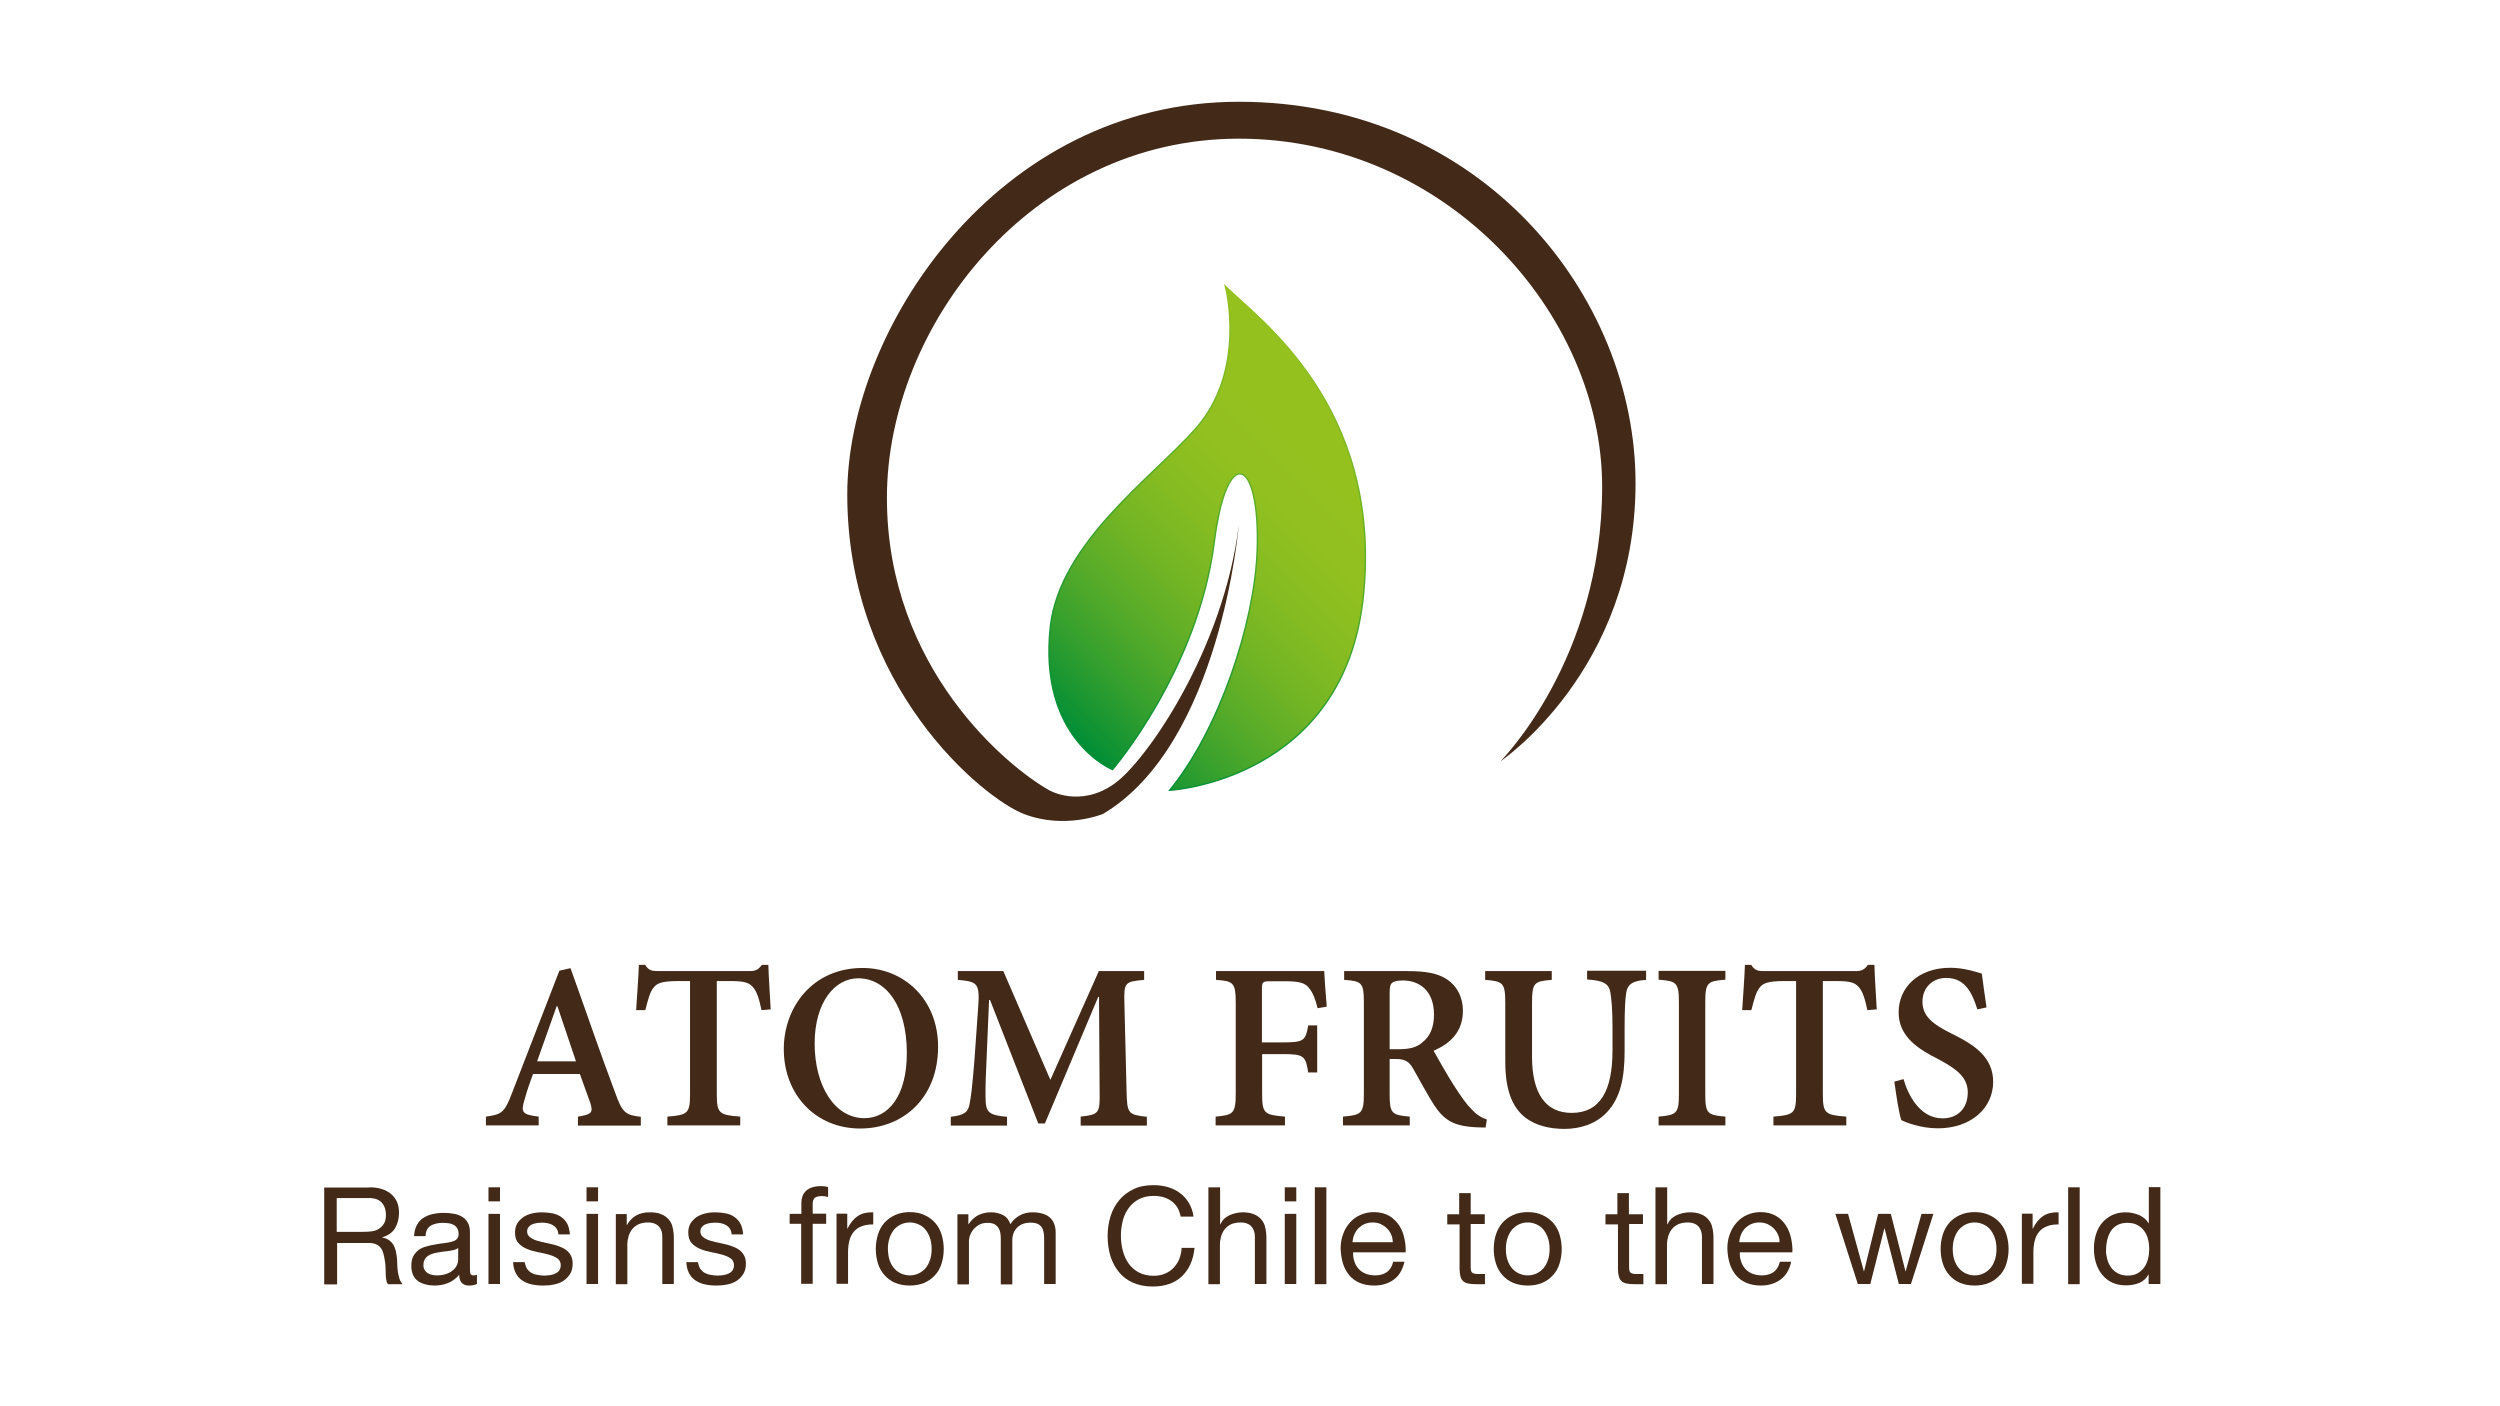
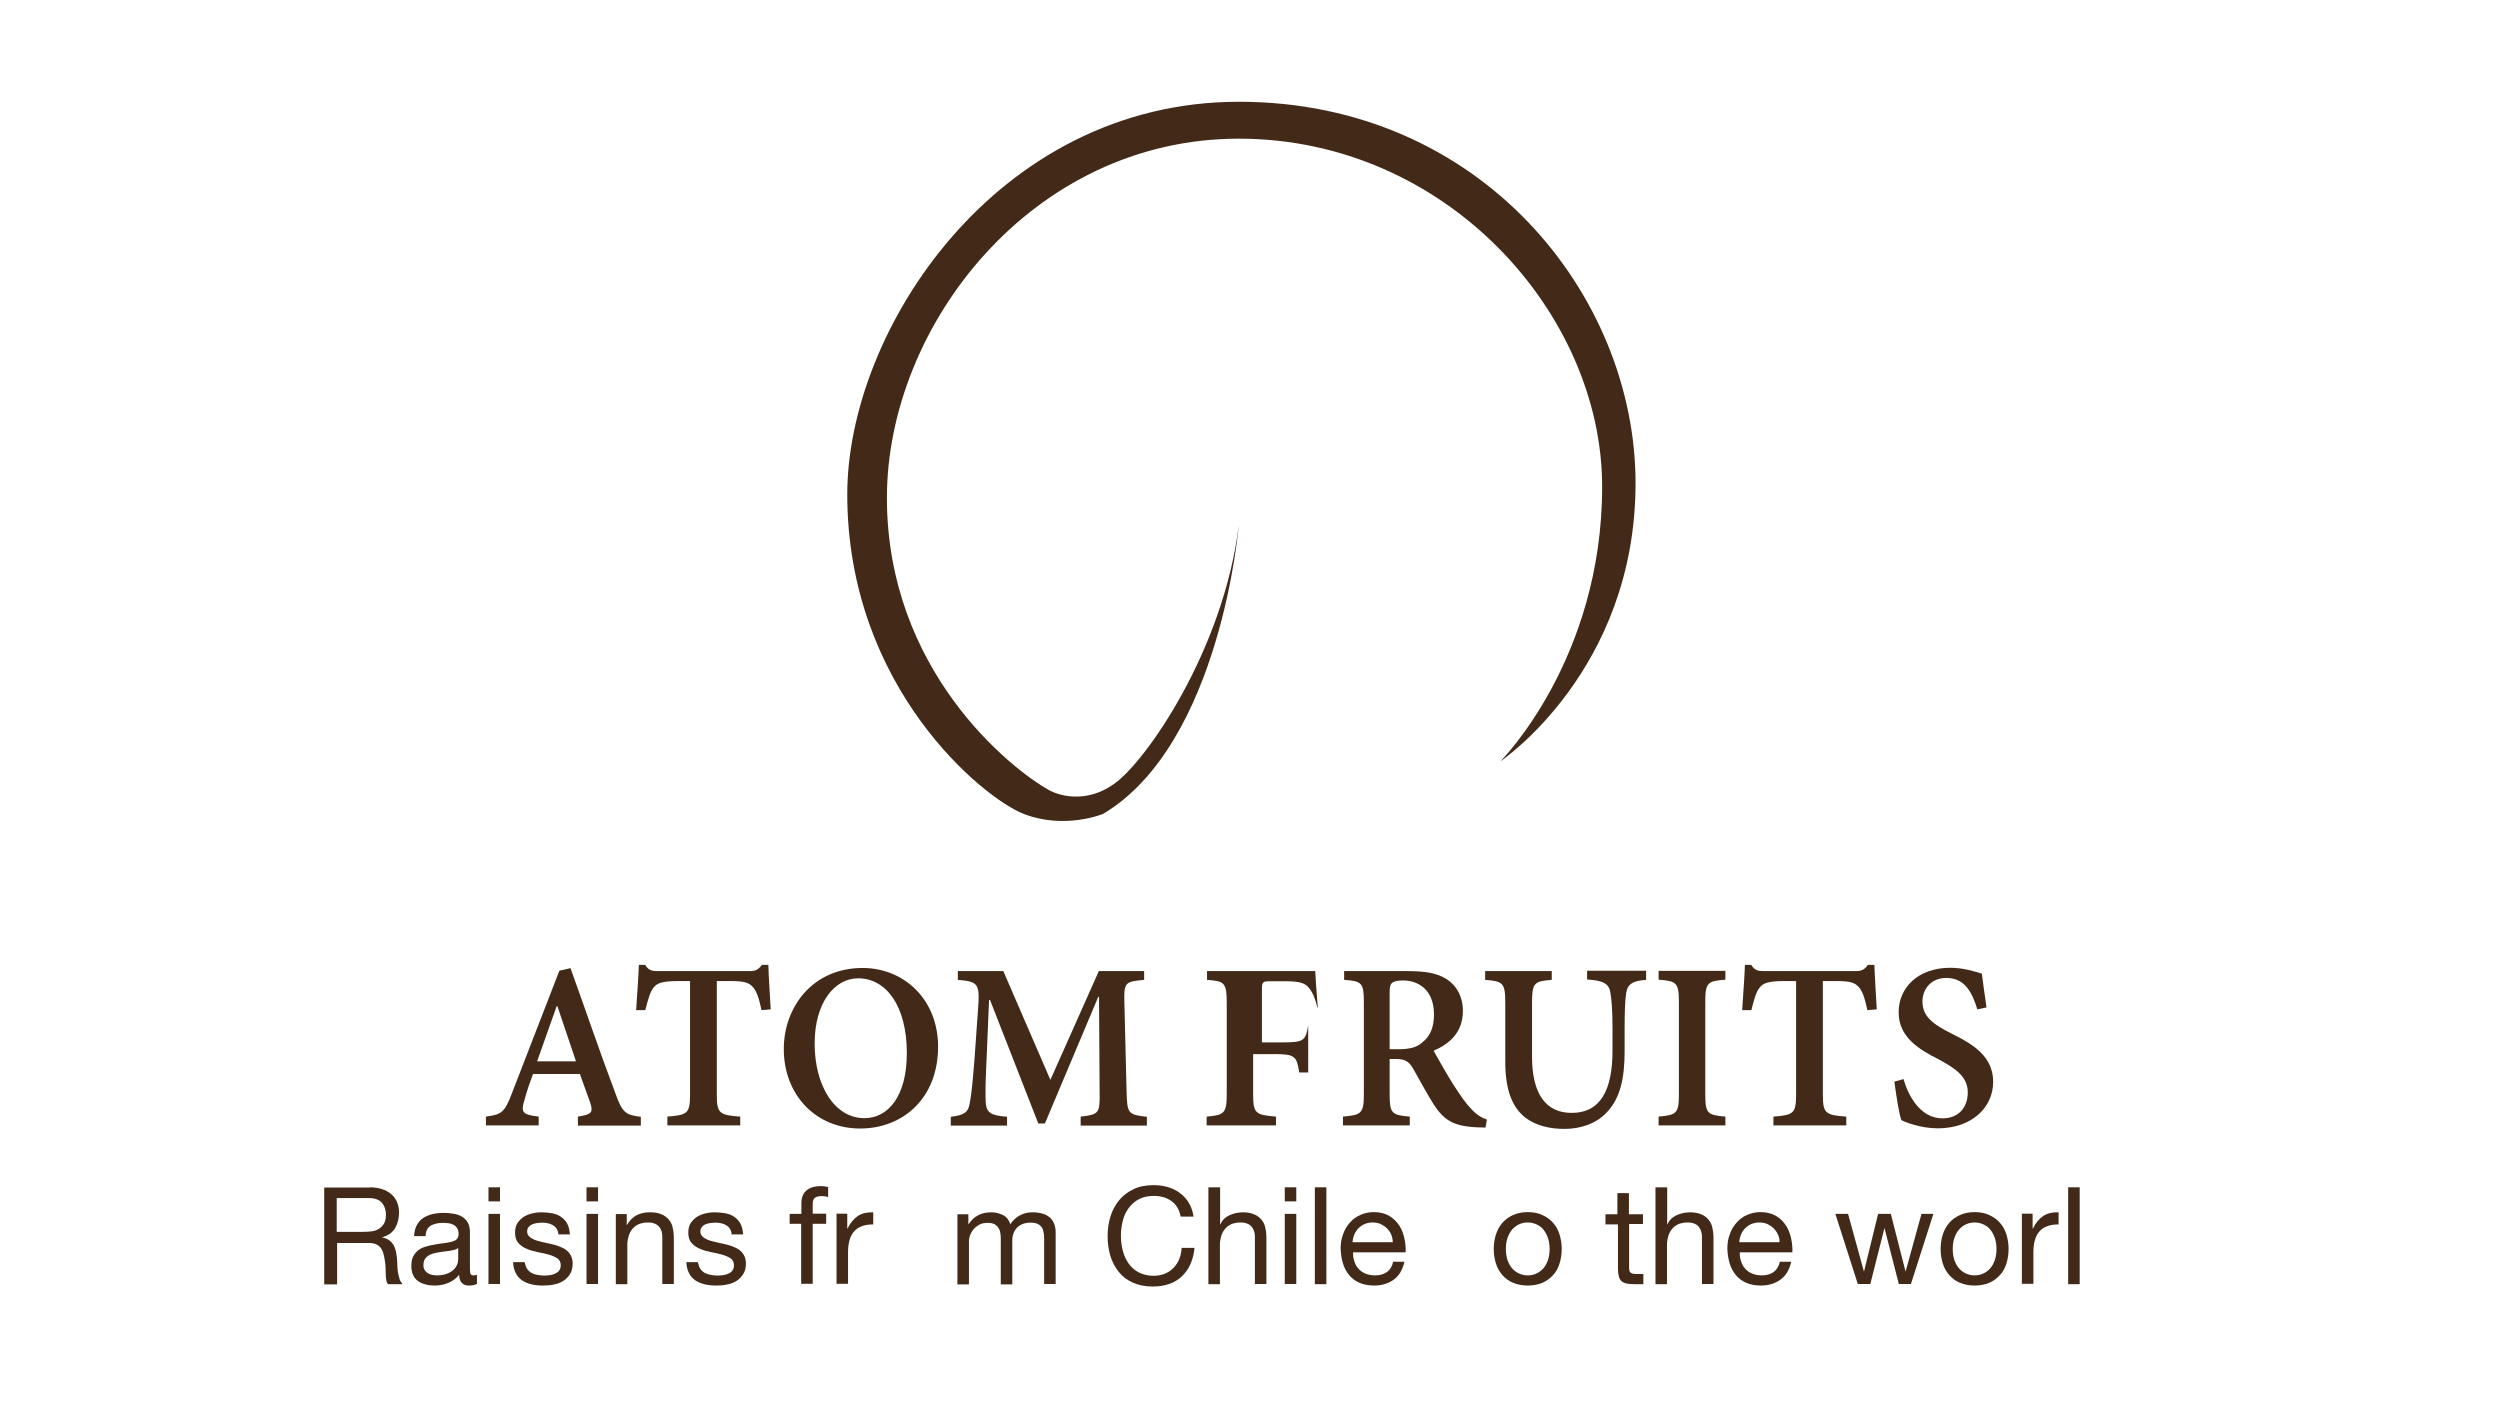
<svg xmlns="http://www.w3.org/2000/svg" version="1.1" id="Capa_1" x="0px" y="0px" viewBox="0 0 1280 720" style="enable-background:new 0 0 1280 720;" xml:space="preserve">
  <style type="text/css">
	.st0{fill:url(#SVGID_1_);stroke:url(#SVGID_2_);stroke-width:0.75;stroke-miterlimit:10;}
	.st1{fill:#432918;}
</style>
  <g>
    <linearGradient id="SVGID_1_" gradientUnits="userSpaceOnUse" x1="539.621" y1="367.892" x2="694.893" y2="212.619">
      <stop offset="0" style="stop-color:#008D36" />
      <stop offset="2.230050e-02" style="stop-color:#089035" />
      <stop offset="0.158" style="stop-color:#339F2E" />
      <stop offset="0.296" style="stop-color:#56AB29" />
      <stop offset="0.435" style="stop-color:#72B524" />
      <stop offset="0.574" style="stop-color:#85BC21" />
      <stop offset="0.715" style="stop-color:#91C020" />
      <stop offset="0.86" style="stop-color:#95C11F" />
    </linearGradient>
    <linearGradient id="SVGID_2_" gradientUnits="userSpaceOnUse" x1="570.866" y1="395.339" x2="693.072" y2="183.672">
      <stop offset="0" style="stop-color:#008D36" />
      <stop offset="0.297" style="stop-color:#299B30" />
      <stop offset="0.963" style="stop-color:#8FBF20" />
      <stop offset="1" style="stop-color:#95C11F" />
      <stop offset="1" style="stop-color:#000000" />
    </linearGradient>
-     <path class="st0" d="M569.6,394c0,0,43.7-50.7,52.1-116.4c6.5-51.3,23.6-43.1,22,4.1c-1.3,37.4-19.5,92-44.8,122.9   c0,0,90.3-4.9,99.3-100.9c9-96-53.4-140-70.8-157.1c0,0,11.4,43.1-15.5,73.2c-21.9,24.6-69.2,58.1-74.1,100.9   C531.4,378.5,569.6,394,569.6,394z" />
    <path class="st1" d="M768.2,389.8c0,0,52.1-51.9,52.1-140.6s-79.9-178.2-186-178.2s-180.2,96-180.2,183.9s62.8,138.4,83.1,149.7   c0,0,15.7,9.2,33.3-3.3c16.1-11.3,56-68.4,63.8-132.7c0,0-9.2,112.2-69.5,148.1c0,0-19.6,8.2-40.7,0c-20.6-8-90.3-64.7-90.3-163.6   c0-83.8,76.3-201,200.5-201s203.1,99.3,203.1,195.3S768.2,389.8,768.2,389.8z" />
  </g>
  <g>
    <path class="st1" d="M295.9,576.2v-4.5c7.1-1.1,7.9-2.1,6.3-7.1c-1.4-3.8-3.3-9.3-5.3-14.7h-24c-1.4,3.8-3,8.2-4.3,13   c-2,6.5-1.4,7.8,7.2,8.8v4.5h-27v-4.5c7.9-1.1,9.5-1.8,13.4-12.2l24.2-62.5l5.7-1.3c7.4,20.5,15.1,43.2,22.8,63.6   c3.7,10.4,5.3,11.6,13.2,12.5v4.5H295.9z M285.4,515.2H285l-10,28.2h19.9L285.4,515.2z" />
    <path class="st1" d="M389.9,517.2c-1.3-6.2-2.5-9.6-4.3-11.7c-2.1-2.4-4.3-3.2-11.8-3.2H367v57.8c0,9.9,1.1,10.8,12,11.6v4.5h-37.3   v-4.5c10.5-0.8,11.6-1.7,11.6-11.6v-57.8h-5.8c-9,0-11.2,1.2-12.9,3.4c-1.7,2-2.8,5.9-4.2,11.5h-4.7c0.5-8.3,1.2-16.7,1.4-23.2h3.2   c1.8,2.8,3.3,3.2,6.6,3.2h46.9c3.2,0,4.5-0.8,6.3-3.2h3.3c0.1,5.3,0.8,15.3,1.2,22.8L389.9,517.2z" />
    <path class="st1" d="M480.3,535.9c0,26.3-17.9,41.9-39.9,41.9c-22.6,0-39.1-17.1-39.1-40.7c0-21.2,14.5-41.5,40.4-41.5   C462.7,495.6,480.3,511.6,480.3,535.9z M417.1,534.3c0,21.3,10,38.2,25.5,38.2c11.9,0,21.7-10.9,21.7-33.3   c0-24.5-10.8-38.3-24.9-38.3C427.3,500.9,417.1,513.3,417.1,534.3z" />
    <path class="st1" d="M553.3,576.2v-4.5c9.5-1.1,9.9-1.6,9.7-13.2l-0.3-48.1h-0.4l-27.3,64.8h-3.4L506.9,512h-0.5l-1.4,33.2   c-0.5,10.1-0.5,15.4-0.3,19.4c0.4,5.4,3,6.5,10.9,7.2v4.5h-28.8v-4.5c6.7-0.8,9-2.2,9.7-7c0.8-3.9,1.4-9.7,2.4-21.9l1.8-25.4   c1.1-14,0.3-14.9-10.3-15.8v-4.5h23.3l24.1,55.7l24.8-55.7h23.2v4.5c-10,0.9-10.4,1.3-10.1,12.1l1.1,44.8   c0.3,11.6,0.7,12.1,10.4,13.2v4.5H553.3z" />
-     <path class="st1" d="M674.6,516.2c-1.2-4.9-2.4-7.8-4.2-10.1c-2-2.8-5-3.7-12.4-3.7h-7.4c-4.1,0-4.5,0.3-4.5,4.2v27.1H657   c10.5,0,11.5-0.9,12.8-8.7h4.6v24.1h-4.6c-1.3-8.4-2.2-9.4-12.8-9.4h-10.8v20c0,10.4,1,11.1,11.7,12v4.5h-35.5v-4.5   c9.1-0.8,10.3-1.6,10.3-12v-46.2c0-10.4-1.2-11.2-10.1-11.8v-4.5h55.4c0.1,2.9,0.7,11.5,1.3,18.2L674.6,516.2z" />
+     <path class="st1" d="M674.6,516.2c-1.2-4.9-2.4-7.8-4.2-10.1c-2-2.8-5-3.7-12.4-3.7h-7.4c-4.1,0-4.5,0.3-4.5,4.2v27.1H657   c10.5,0,11.5-0.9,12.8-8.7v24.1h-4.6c-1.3-8.4-2.2-9.4-12.8-9.4h-10.8v20c0,10.4,1,11.1,11.7,12v4.5h-35.5v-4.5   c9.1-0.8,10.3-1.6,10.3-12v-46.2c0-10.4-1.2-11.2-10.1-11.8v-4.5h55.4c0.1,2.9,0.7,11.5,1.3,18.2L674.6,516.2z" />
    <path class="st1" d="M760.6,577.3c-1.2,0-2.6-0.1-4.1-0.1c-12.4-0.5-17.1-3.7-22.3-11.5c-3.4-5.3-7.2-12.5-10.7-18.6   c-2-3.4-3.9-4.9-8.8-4.9h-3.2v17.9c0,10,1,10.8,10.3,11.6v4.5h-34.2v-4.5c9.4-0.8,10.7-1.6,10.7-11.6V513c0-9.9-1.2-10.7-10.1-11.3   v-4.5h32.3c9.6,0,15.5,1.1,20.3,4.2c4.9,3.2,8.2,8.7,8.2,16.2c0,10.7-6.5,16.7-15,20.4c2,3.6,6.6,11.7,10.1,17.3   c4.3,6.6,6.6,9.9,9.2,12.5c2.9,3.2,5.4,4.5,8,5.4L760.6,577.3z M716.2,537.2c5.3,0,9.1-0.9,11.8-3.3c4.5-3.4,6.2-8.3,6.2-14.5   c0-12.6-8-17.4-15.8-17.4c-3.2,0-4.9,0.5-5.7,1.3c-0.9,0.7-1.2,2.1-1.2,4.9v29H716.2z" />
    <path class="st1" d="M842.9,501.7c-6.8,0.4-9.6,2.1-10.3,6.7c-0.5,3.6-0.8,8.2-0.8,18.2v11.7c0,13.4-2.1,23.8-9,31.1   c-5.4,5.9-13.6,8.6-21.7,8.6c-7.5,0-14.7-1.6-20.3-5.9c-6.8-5.5-10.1-14.5-10.1-28.6v-29.8c0-10.5-1.1-11.3-10.3-12v-4.5h34.1v4.5   c-9.1,0.7-10.1,1.5-10.1,12V541c0,19,7,28.8,20.3,28.8c14.7,0,20.9-11.6,20.9-31.9v-11.5c0-9.9-0.5-14.6-1.1-18.3   c-0.7-4.3-3.4-6.1-11.9-6.6v-4.5h30.2V501.7z" />
    <path class="st1" d="M849.2,576.2v-4.5c9.2-0.8,10.4-1.6,10.4-11.6v-46.9c0-10.1-1.2-10.9-10.4-11.6v-4.5h34.2v4.5   c-9.2,0.7-10.3,1.5-10.3,11.6v46.9c0,10.1,1.1,10.8,10.3,11.6v4.5H849.2z" />
    <path class="st1" d="M956.1,517.2c-1.3-6.2-2.5-9.6-4.3-11.7c-2.1-2.4-4.3-3.2-11.8-3.2h-6.7v57.8c0,9.9,1.1,10.8,12,11.6v4.5   h-37.3v-4.5c10.5-0.8,11.6-1.7,11.6-11.6v-57.8h-5.8c-9,0-11.2,1.2-12.9,3.4c-1.7,2-2.8,5.9-4.2,11.5h-4.7   c0.5-8.3,1.2-16.7,1.4-23.2h3.2c1.8,2.8,3.3,3.2,6.6,3.2h46.9c3.2,0,4.5-0.8,6.3-3.2h3.3c0.1,5.3,0.8,15.3,1.2,22.8L956.1,517.2z" />
    <path class="st1" d="M1012.4,516.8c-2.4-7.6-5.8-16.1-15.9-16.1c-7.6,0-12.2,5.5-12.2,12.1c0,7.5,5.1,11.5,15.1,16.5   c11.2,5.5,21.1,11.8,21.1,24.6c0,13.4-11.3,23.8-28.3,23.8c-4.6,0-8.6-0.8-11.9-1.7c-3.3-0.9-5.4-1.8-6.8-2.5   c-1.2-3.2-2.6-12.5-3.6-19.7l4.7-1.3c2.1,7.4,8,20.1,20,20.1c7.9,0,12.9-5.3,12.9-13.3c0-7.8-5.9-12.1-14.9-16.9   c-10.5-5.3-20.5-11.6-20.5-24.1c0-12.6,9.9-22.8,26.5-22.8c6.7,0,12.8,2,16.1,3c0.5,4.3,1.3,9.5,2.4,17.3L1012.4,516.8z" />
  </g>
  <g>
    <path class="st1" d="M189.2,607.9c4.7,0,8.4,1.2,11.1,3.5c2.7,2.3,4,5.5,4,9.5c0,3-0.7,5.6-2,7.9c-1.4,2.3-3.6,3.8-6.6,4.7v0.1   c1.4,0.3,2.6,0.7,3.5,1.4c0.9,0.6,1.6,1.4,2.2,2.3c0.5,0.9,0.9,1.9,1.2,3c0.3,1.1,0.4,2.3,0.6,3.5c0.1,1.2,0.2,2.4,0.2,3.7   c0,1.2,0.2,2.5,0.3,3.7c0.2,1.2,0.5,2.3,0.8,3.4c0.3,1.1,0.9,2,1.6,2.9h-7.4c-0.5-0.5-0.8-1.2-0.9-2.1c-0.2-0.9-0.3-1.9-0.3-3   c0-1.1-0.1-2.3-0.1-3.5c0-1.2-0.2-2.5-0.4-3.7c-0.2-1.2-0.4-2.3-0.7-3.4c-0.3-1.1-0.7-2-1.3-2.8c-0.6-0.8-1.4-1.5-2.4-1.9   c-1-0.5-2.3-0.7-3.9-0.7h-16.1v21.2h-6.6v-49.6H189.2z M190.6,630.4c1.4-0.2,2.6-0.7,3.6-1.4c1-0.7,1.9-1.6,2.5-2.7   c0.6-1.1,0.9-2.6,0.9-4.4c0-2.5-0.7-4.5-2.1-6.1c-1.4-1.6-3.6-2.4-6.7-2.4h-16.4v17.3h13.7C187.8,630.7,189.2,630.6,190.6,630.4z" />
    <path class="st1" d="M244.3,657.3c-1,0.6-2.4,0.9-4.2,0.9c-1.5,0-2.7-0.4-3.6-1.3c-0.9-0.9-1.4-2.3-1.4-4.2   c-1.6,1.9-3.5,3.3-5.7,4.2c-2.2,0.9-4.5,1.3-7,1.3c-1.6,0-3.2-0.2-4.6-0.6c-1.5-0.4-2.7-0.9-3.8-1.7c-1.1-0.8-1.9-1.8-2.5-3.1   c-0.6-1.3-0.9-2.8-0.9-4.6c0-2,0.3-3.7,1-5c0.7-1.3,1.6-2.3,2.7-3.2c1.1-0.8,2.4-1.4,3.9-1.8s3-0.8,4.5-1c1.6-0.3,3.2-0.6,4.6-0.7   c1.5-0.2,2.7-0.4,3.9-0.7c1.1-0.3,2-0.7,2.6-1.3c0.6-0.6,1-1.4,1-2.5c0-1.3-0.2-2.3-0.7-3.1c-0.5-0.8-1.1-1.4-1.9-1.8   c-0.8-0.4-1.6-0.7-2.6-0.8c-0.9-0.1-1.9-0.2-2.8-0.2c-2.5,0-4.6,0.5-6.2,1.4c-1.7,1-2.6,2.7-2.7,5.4h-5.9c0.1-2.2,0.6-4.1,1.4-5.6   s1.9-2.8,3.3-3.7c1.4-0.9,3-1.6,4.8-2c1.8-0.4,3.7-0.6,5.7-0.6c1.6,0,3.2,0.1,4.8,0.4c1.6,0.2,3,0.7,4.3,1.4c1.3,0.7,2.3,1.7,3.1,3   c0.8,1.3,1.2,3,1.2,5.1V649c0,1.4,0.1,2.4,0.2,3c0.2,0.6,0.7,1,1.6,1c0.5,0,1.1-0.1,1.8-0.3V657.3z M234.7,638.9   c-0.7,0.6-1.7,1-2.9,1.2c-1.2,0.3-2.5,0.5-3.8,0.6c-1.3,0.2-2.6,0.3-4,0.6c-1.3,0.2-2.5,0.5-3.6,1c-1.1,0.5-1.9,1.1-2.6,2   c-0.7,0.9-1,2-1,3.5c0,1,0.2,1.8,0.6,2.4c0.4,0.7,0.9,1.2,1.5,1.6c0.6,0.4,1.4,0.7,2.2,0.9c0.8,0.2,1.7,0.3,2.6,0.3   c1.9,0,3.6-0.3,5-0.8c1.4-0.5,2.5-1.2,3.4-2c0.9-0.8,1.5-1.7,1.9-2.6c0.4-0.9,0.6-1.8,0.6-2.7V638.9z" />
    <path class="st1" d="M250.1,615.1v-7.2h5.9v7.2H250.1z M256,621.5v35.9h-5.9v-35.9H256z" />
    <path class="st1" d="M269.7,649.4c0.6,0.9,1.3,1.6,2.2,2.2c0.9,0.5,1.9,0.9,3.1,1.1c1.1,0.2,2.3,0.4,3.5,0.4c0.9,0,1.9-0.1,2.9-0.2   c1-0.1,2-0.4,2.8-0.8c0.9-0.4,1.6-0.9,2.1-1.6s0.8-1.6,0.8-2.7c0-1.5-0.6-2.7-1.7-3.5c-1.2-0.8-2.6-1.4-4.3-1.9   c-1.7-0.5-3.6-0.9-5.7-1.3c-2-0.4-3.9-0.9-5.7-1.7c-1.7-0.7-3.2-1.7-4.3-3c-1.2-1.3-1.7-3.1-1.7-5.4c0-1.8,0.4-3.4,1.2-4.7   c0.8-1.3,1.9-2.3,3.1-3.2c1.3-0.8,2.7-1.4,4.3-1.8c1.6-0.4,3.2-0.6,4.8-0.6c2,0,3.9,0.2,5.6,0.5s3.2,0.9,4.5,1.8   c1.3,0.9,2.4,2,3.2,3.5c0.8,1.5,1.2,3.3,1.4,5.5h-5.9c-0.1-1.2-0.4-2.1-0.9-2.9s-1.2-1.4-1.9-1.8c-0.8-0.5-1.7-0.8-2.6-1   c-0.9-0.2-1.9-0.3-2.9-0.3c-0.9,0-1.8,0.1-2.7,0.2c-0.9,0.1-1.7,0.4-2.5,0.7c-0.7,0.3-1.3,0.8-1.8,1.4c-0.5,0.6-0.7,1.3-0.7,2.3   c0,1,0.4,1.9,1.1,2.5c0.7,0.7,1.6,1.2,2.7,1.7c1.1,0.4,2.4,0.8,3.7,1.1c1.4,0.3,2.8,0.6,4.2,0.9c1.5,0.3,2.9,0.7,4.3,1.2   c1.4,0.5,2.7,1.1,3.7,1.8c1.1,0.8,2,1.7,2.6,2.9c0.7,1.2,1,2.6,1,4.3c0,2.2-0.5,4-1.4,5.4c-0.9,1.4-2.1,2.6-3.5,3.5   c-1.5,0.9-3.1,1.5-4.9,1.8c-1.8,0.4-3.6,0.5-5.5,0.5c-2,0-3.9-0.2-5.7-0.6c-1.8-0.4-3.4-1.1-4.8-2c-1.4-0.9-2.5-2.2-3.3-3.7   c-0.8-1.6-1.3-3.4-1.4-5.7h5.9C268.9,647.4,269.2,648.5,269.7,649.4z" />
    <path class="st1" d="M300.3,615.1v-7.2h5.9v7.2H300.3z M306.2,621.5v35.9h-5.9v-35.9H306.2z" />
    <path class="st1" d="M320.9,621.5v5.7h0.1c2.5-4.4,6.3-6.5,11.7-6.5c2.4,0,4.3,0.3,5.9,1c1.6,0.6,2.8,1.6,3.8,2.7   c1,1.2,1.7,2.5,2,4.1c0.4,1.6,0.6,3.4,0.6,5.3v23.6h-5.9v-24.3c0-2.2-0.6-4-1.9-5.3c-1.3-1.3-3.1-1.9-5.3-1.9   c-1.8,0-3.4,0.3-4.7,0.8c-1.3,0.6-2.4,1.3-3.3,2.4c-0.9,1-1.5,2.2-2,3.6c-0.4,1.4-0.7,2.9-0.7,4.5v20.3h-5.9v-35.9H320.9z" />
    <path class="st1" d="M358.4,649.4c0.6,0.9,1.3,1.6,2.2,2.2c0.9,0.5,1.9,0.9,3.1,1.1c1.1,0.2,2.3,0.4,3.5,0.4c0.9,0,1.9-0.1,2.9-0.2   c1-0.1,2-0.4,2.8-0.8c0.9-0.4,1.6-0.9,2.1-1.6s0.8-1.6,0.8-2.7c0-1.5-0.6-2.7-1.7-3.5c-1.2-0.8-2.6-1.4-4.3-1.9   c-1.7-0.5-3.6-0.9-5.7-1.3c-2-0.4-3.9-0.9-5.7-1.7c-1.7-0.7-3.2-1.7-4.3-3c-1.2-1.3-1.7-3.1-1.7-5.4c0-1.8,0.4-3.4,1.2-4.7   c0.8-1.3,1.9-2.3,3.1-3.2c1.3-0.8,2.7-1.4,4.3-1.8c1.6-0.4,3.2-0.6,4.8-0.6c2,0,3.9,0.2,5.6,0.5s3.2,0.9,4.5,1.8   c1.3,0.9,2.4,2,3.2,3.5c0.8,1.5,1.2,3.3,1.4,5.5h-5.9c-0.1-1.2-0.4-2.1-0.9-2.9c-0.5-0.8-1.2-1.4-1.9-1.8c-0.8-0.5-1.7-0.8-2.6-1   c-0.9-0.2-1.9-0.3-2.9-0.3c-0.9,0-1.8,0.1-2.7,0.2c-0.9,0.1-1.7,0.4-2.5,0.7c-0.7,0.3-1.3,0.8-1.8,1.4c-0.5,0.6-0.7,1.3-0.7,2.3   c0,1,0.4,1.9,1.1,2.5c0.7,0.7,1.6,1.2,2.7,1.7c1.1,0.4,2.4,0.8,3.7,1.1c1.4,0.3,2.8,0.6,4.2,0.9c1.5,0.3,2.9,0.7,4.3,1.2   c1.4,0.5,2.7,1.1,3.7,1.8c1.1,0.8,2,1.7,2.6,2.9c0.7,1.2,1,2.6,1,4.3c0,2.2-0.5,4-1.4,5.4c-0.9,1.4-2.1,2.6-3.5,3.5   c-1.5,0.9-3.1,1.5-4.9,1.8c-1.8,0.4-3.6,0.5-5.5,0.5c-2,0-3.9-0.2-5.7-0.6c-1.8-0.4-3.4-1.1-4.8-2c-1.4-0.9-2.5-2.2-3.3-3.7   c-0.8-1.6-1.3-3.4-1.4-5.7h5.9C357.6,647.4,357.9,648.5,358.4,649.4z" />
    <path class="st1" d="M404.3,626.7v-5.2h6v-5.3c0-2.9,0.8-5.1,2.5-6.6c1.7-1.5,4.2-2.3,7.4-2.3c0.6,0,1.2,0,1.9,0.1   c0.7,0.1,1.4,0.2,1.9,0.4v5.1c-0.5-0.2-1.1-0.3-1.7-0.4c-0.6-0.1-1.2-0.1-1.7-0.1c-1.4,0-2.5,0.3-3.3,0.8c-0.8,0.6-1.2,1.6-1.2,3.2   v5h6.9v5.2h-6.9v30.7h-5.9v-30.7H404.3z" />
    <path class="st1" d="M433.8,621.5v7.6h0.1c1.4-2.9,3.2-5.1,5.3-6.5c2.1-1.4,4.7-2,7.9-1.9v6.2c-2.4,0-4.4,0.3-6,1   c-1.7,0.6-3,1.6-4,2.8c-1,1.2-1.8,2.8-2.2,4.5c-0.5,1.8-0.7,3.8-0.7,6.1v16h-5.9v-35.9H433.8z" />
-     <path class="st1" d="M449.5,632.1c0.7-2.3,1.8-4.3,3.3-6c1.5-1.7,3.3-3,5.5-4c2.2-1,4.7-1.5,7.5-1.5c2.9,0,5.4,0.5,7.5,1.5   c2.2,1,4,2.3,5.5,4c1.5,1.7,2.6,3.7,3.3,6c0.7,2.3,1.1,4.8,1.1,7.4s-0.4,5.1-1.1,7.4c-0.7,2.3-1.8,4.3-3.3,5.9   c-1.5,1.7-3.3,3-5.5,4c-2.2,0.9-4.7,1.4-7.5,1.4c-2.8,0-5.3-0.5-7.5-1.4c-2.2-0.9-4-2.3-5.5-4c-1.5-1.7-2.6-3.7-3.3-5.9   c-0.7-2.3-1.1-4.7-1.1-7.4S448.8,634.4,449.5,632.1z M455.5,645.3c0.6,1.7,1.4,3.1,2.4,4.2c1,1.1,2.2,2,3.6,2.6   c1.4,0.6,2.8,0.9,4.3,0.9c1.5,0,3-0.3,4.3-0.9c1.4-0.6,2.6-1.5,3.6-2.6c1-1.1,1.8-2.5,2.4-4.2c0.6-1.7,0.9-3.6,0.9-5.8   c0-2.2-0.3-4.1-0.9-5.8c-0.6-1.7-1.4-3.1-2.4-4.3c-1-1.2-2.2-2-3.6-2.6c-1.4-0.6-2.8-0.9-4.3-0.9c-1.5,0-3,0.3-4.3,0.9   c-1.4,0.6-2.6,1.5-3.6,2.6c-1,1.2-1.8,2.6-2.4,4.3c-0.6,1.7-0.9,3.6-0.9,5.8C454.7,641.7,454.9,643.6,455.5,645.3z" />
    <path class="st1" d="M495.8,621.5v5.3h0.1c2.7-4.1,6.5-6.1,11.6-6.1c2.2,0,4.2,0.5,6,1.4c1.8,0.9,3.1,2.5,3.8,4.7   c1.2-1.9,2.8-3.4,4.8-4.5c2-1.1,4.1-1.6,6.5-1.6c1.8,0,3.4,0.2,4.9,0.6c1.5,0.4,2.7,1,3.7,1.8c1,0.8,1.9,1.9,2.4,3.2   c0.6,1.3,0.9,2.9,0.9,4.8v26.3h-5.9v-23.5c0-1.1-0.1-2.2-0.3-3.1c-0.2-1-0.5-1.8-1-2.5c-0.5-0.7-1.2-1.3-2.1-1.7   c-0.9-0.4-2.1-0.6-3.5-0.6c-2.9,0-5.2,0.8-6.9,2.5c-1.7,1.7-2.5,3.9-2.5,6.7v22.4h-5.9v-23.5c0-1.2-0.1-2.2-0.3-3.2   c-0.2-1-0.6-1.8-1.1-2.5c-0.5-0.7-1.2-1.3-2-1.7c-0.9-0.4-2-0.6-3.3-0.6c-1.7,0-3.2,0.3-4.4,1c-1.2,0.7-2.2,1.5-3,2.5   c-0.8,1-1.3,2-1.7,3c-0.3,1-0.5,1.9-0.5,2.6v22.4h-5.9v-35.9H495.8z" />
    <path class="st1" d="M599.7,614.9c-2.5-1.8-5.5-2.6-9-2.6c-3,0-5.5,0.6-7.6,1.7c-2.1,1.1-3.8,2.6-5.2,4.5c-1.4,1.9-2.4,4-3,6.4   c-0.6,2.4-1,4.9-1,7.5c0,2.8,0.3,5.5,1,8c0.6,2.5,1.7,4.7,3,6.6c1.4,1.9,3.1,3.4,5.2,4.5c2.1,1.1,4.7,1.7,7.6,1.7   c2.2,0,4.1-0.4,5.8-1.1c1.7-0.7,3.1-1.7,4.4-3c1.2-1.3,2.2-2.8,2.9-4.5c0.7-1.8,1.1-3.7,1.2-5.7h6.6c-0.6,6.2-2.8,11.1-6.5,14.6   c-3.7,3.5-8.7,5.2-15,5.2c-3.8,0-7.2-0.7-10.1-2c-2.9-1.3-5.3-3.1-7.2-5.5s-3.3-5-4.3-8.2c-0.9-3.1-1.4-6.5-1.4-10.1   c0-3.6,0.5-7,1.5-10.2c1-3.2,2.5-5.9,4.5-8.3c2-2.4,4.4-4.2,7.4-5.6c2.9-1.4,6.3-2,10.1-2c2.6,0,5,0.3,7.4,1   c2.3,0.7,4.4,1.7,6.2,3.1c1.8,1.3,3.3,3,4.5,5c1.2,2,2,4.3,2.4,7h-6.6C603.8,619.3,602.2,616.6,599.7,614.9z" />
    <path class="st1" d="M624.7,607.9v19h0.1c0.5-1.1,1.1-2,1.9-2.8c0.8-0.8,1.8-1.4,2.8-1.9c1-0.5,2.1-0.8,3.3-1.1   c1.1-0.2,2.2-0.4,3.3-0.4c2.4,0,4.3,0.3,5.9,1c1.6,0.6,2.9,1.6,3.8,2.7c1,1.2,1.7,2.5,2,4.1c0.4,1.6,0.6,3.4,0.6,5.3v23.6h-5.9   v-24.3c0-2.2-0.7-4-1.9-5.3c-1.3-1.3-3.1-1.9-5.3-1.9c-1.8,0-3.4,0.3-4.7,0.8c-1.3,0.6-2.4,1.3-3.3,2.4c-0.9,1-1.5,2.2-2,3.6   c-0.4,1.4-0.7,2.9-0.7,4.5v20.3h-5.9v-49.6H624.7z" />
    <path class="st1" d="M657.8,615.1v-7.2h5.9v7.2H657.8z M663.7,621.5v35.9h-5.9v-35.9H663.7z" />
    <path class="st1" d="M679.1,607.9v49.6h-5.9v-49.6H679.1z" />
    <path class="st1" d="M713.7,655.1c-2.7,2-6.1,3.1-10.1,3.1c-2.9,0-5.4-0.5-7.5-1.4c-2.1-0.9-3.9-2.2-5.3-3.9   c-1.4-1.7-2.5-3.7-3.2-6c-0.7-2.3-1.1-4.8-1.2-7.6c0-2.7,0.4-5.2,1.3-7.5c0.8-2.3,2-4.2,3.5-5.9c1.5-1.7,3.3-3,5.4-3.9   c2.1-0.9,4.3-1.4,6.8-1.4c3.2,0,5.8,0.7,8,2c2.1,1.3,3.8,3,5.1,5c1.3,2,2.1,4.3,2.6,6.7c0.5,2.4,0.7,4.7,0.6,6.9h-26.9   c-0.1,1.6,0.1,3.1,0.6,4.5c0.4,1.4,1.1,2.7,2,3.7c0.9,1.1,2.1,2,3.5,2.6c1.4,0.6,3.1,1,5.1,1c2.5,0,4.5-0.6,6.1-1.7   c1.6-1.2,2.7-2.9,3.2-5.3h5.8C718.1,650.1,716.4,653.1,713.7,655.1z M712.3,632.1c-0.5-1.2-1.3-2.3-2.2-3.2c-0.9-0.9-2-1.6-3.2-2.2   c-1.2-0.5-2.6-0.8-4.1-0.8c-1.5,0-2.9,0.3-4.1,0.8c-1.2,0.5-2.3,1.3-3.2,2.2c-0.9,0.9-1.6,2-2.1,3.2c-0.5,1.2-0.8,2.5-0.9,3.9h20.6   C713.1,634.7,712.8,633.3,712.3,632.1z" />
-     <path class="st1" d="M760.2,621.5v5.2H753V649c0,0.7,0.1,1.2,0.2,1.7c0.1,0.4,0.3,0.7,0.7,1c0.3,0.2,0.8,0.4,1.4,0.5   s1.3,0.1,2.3,0.1h2.7v5.2h-4.5c-1.5,0-2.8-0.1-3.9-0.3c-1.1-0.2-2-0.6-2.6-1.1c-0.7-0.6-1.2-1.3-1.5-2.4c-0.3-1-0.5-2.4-0.5-4   v-22.8H741v-5.2h6.1v-10.8h5.9v10.8H760.2z" />
    <path class="st1" d="M765.9,632.1c0.7-2.3,1.9-4.3,3.3-6c1.5-1.7,3.3-3,5.5-4c2.2-1,4.7-1.5,7.5-1.5c2.9,0,5.4,0.5,7.5,1.5   c2.2,1,4,2.3,5.5,4c1.5,1.7,2.6,3.7,3.3,6c0.7,2.3,1.1,4.8,1.1,7.4s-0.4,5.1-1.1,7.4c-0.7,2.3-1.8,4.3-3.3,5.9   c-1.5,1.7-3.3,3-5.5,4c-2.1,0.9-4.7,1.4-7.5,1.4c-2.8,0-5.3-0.5-7.5-1.4c-2.2-0.9-4-2.3-5.5-4c-1.5-1.7-2.6-3.7-3.3-5.9   c-0.7-2.3-1.1-4.7-1.1-7.4S765.2,634.4,765.9,632.1z M771.9,645.3c0.6,1.7,1.4,3.1,2.4,4.2c1,1.1,2.2,2,3.6,2.6   c1.4,0.6,2.8,0.9,4.3,0.9s3-0.3,4.3-0.9c1.4-0.6,2.6-1.5,3.6-2.6c1-1.1,1.8-2.5,2.4-4.2c0.6-1.7,0.9-3.6,0.9-5.8   c0-2.2-0.3-4.1-0.9-5.8c-0.6-1.7-1.4-3.1-2.4-4.3c-1-1.2-2.2-2-3.6-2.6c-1.4-0.6-2.8-0.9-4.3-0.9s-3,0.3-4.3,0.9   c-1.4,0.6-2.5,1.5-3.6,2.6c-1,1.2-1.8,2.6-2.4,4.3c-0.6,1.7-0.9,3.6-0.9,5.8C771,641.7,771.3,643.6,771.9,645.3z" />
    <path class="st1" d="M841.2,621.5v5.2h-7.1V649c0,0.7,0.1,1.2,0.2,1.7c0.1,0.4,0.3,0.7,0.7,1c0.3,0.2,0.8,0.4,1.4,0.5   c0.6,0.1,1.3,0.1,2.3,0.1h2.7v5.2h-4.5c-1.5,0-2.8-0.1-3.9-0.3c-1.1-0.2-2-0.6-2.6-1.1c-0.7-0.6-1.2-1.3-1.5-2.4   c-0.3-1-0.5-2.4-0.5-4v-22.8H822v-5.2h6.1v-10.8h5.9v10.8H841.2z" />
    <path class="st1" d="M853.6,607.9v19h0.1c0.5-1.1,1.1-2,1.9-2.8c0.8-0.8,1.8-1.4,2.8-1.9c1-0.5,2.1-0.8,3.3-1.1   c1.1-0.2,2.2-0.4,3.3-0.4c2.4,0,4.3,0.3,5.9,1c1.6,0.6,2.9,1.6,3.8,2.7c1,1.2,1.7,2.5,2,4.1c0.4,1.6,0.6,3.4,0.6,5.3v23.6h-5.9   v-24.3c0-2.2-0.7-4-1.9-5.3c-1.3-1.3-3.1-1.9-5.3-1.9c-1.8,0-3.4,0.3-4.7,0.8c-1.3,0.6-2.4,1.3-3.3,2.4c-0.9,1-1.5,2.2-2,3.6   c-0.4,1.4-0.7,2.9-0.7,4.5v20.3h-5.9v-49.6H853.6z" />
    <path class="st1" d="M911.7,655.1c-2.7,2-6.1,3.1-10.1,3.1c-2.9,0-5.4-0.5-7.5-1.4c-2.1-0.9-3.9-2.2-5.3-3.9   c-1.4-1.7-2.5-3.7-3.2-6c-0.7-2.3-1.1-4.8-1.2-7.6c0-2.7,0.4-5.2,1.3-7.5c0.8-2.3,2-4.2,3.5-5.9c1.5-1.7,3.3-3,5.4-3.9   c2.1-0.9,4.3-1.4,6.8-1.4c3.2,0,5.8,0.7,8,2s3.8,3,5.1,5c1.3,2,2.1,4.3,2.6,6.7c0.5,2.4,0.7,4.7,0.6,6.9h-26.9   c-0.1,1.6,0.1,3.1,0.6,4.5c0.4,1.4,1.1,2.7,2,3.7c0.9,1.1,2.1,2,3.5,2.6c1.4,0.6,3.1,1,5.1,1c2.5,0,4.5-0.6,6.1-1.7   c1.6-1.2,2.6-2.9,3.2-5.3h5.8C916.2,650.1,914.4,653.1,911.7,655.1z M910.3,632.1c-0.5-1.2-1.3-2.3-2.2-3.2c-0.9-0.9-2-1.6-3.2-2.2   c-1.2-0.5-2.6-0.8-4.1-0.8c-1.5,0-2.9,0.3-4.1,0.8c-1.2,0.5-2.3,1.3-3.2,2.2c-0.9,0.9-1.6,2-2.1,3.2c-0.5,1.2-0.8,2.5-0.9,3.9h20.6   C911.2,634.7,910.9,633.3,910.3,632.1z" />
    <path class="st1" d="M972.2,657.4l-7.3-28.5h-0.1l-7.2,28.5h-6.4l-11.5-35.9h6.5l8.1,29.4h0.1l7.2-29.4h6.5l7.5,29.4h0.1l8.1-29.4   h6.1l-11.5,35.9H972.2z" />
    <path class="st1" d="M994.7,632.1c0.7-2.3,1.9-4.3,3.3-6c1.5-1.7,3.3-3,5.5-4c2.2-1,4.7-1.5,7.5-1.5c2.9,0,5.4,0.5,7.5,1.5   c2.2,1,4,2.3,5.5,4c1.5,1.7,2.6,3.7,3.3,6c0.7,2.3,1.1,4.8,1.1,7.4s-0.4,5.1-1.1,7.4c-0.7,2.3-1.8,4.3-3.3,5.9   c-1.5,1.7-3.3,3-5.5,4c-2.1,0.9-4.7,1.4-7.5,1.4c-2.8,0-5.3-0.5-7.5-1.4c-2.2-0.9-4-2.3-5.5-4c-1.5-1.7-2.6-3.7-3.3-5.9   c-0.7-2.3-1.1-4.7-1.1-7.4S994,634.4,994.7,632.1z M1000.7,645.3c0.6,1.7,1.4,3.1,2.4,4.2c1,1.1,2.2,2,3.6,2.6   c1.4,0.6,2.8,0.9,4.3,0.9s3-0.3,4.3-0.9c1.4-0.6,2.6-1.5,3.6-2.6c1-1.1,1.8-2.5,2.4-4.2c0.6-1.7,0.9-3.6,0.9-5.8   c0-2.2-0.3-4.1-0.9-5.8c-0.6-1.7-1.4-3.1-2.4-4.3c-1-1.2-2.2-2-3.6-2.6c-1.4-0.6-2.8-0.9-4.3-0.9s-3,0.3-4.3,0.9   c-1.4,0.6-2.5,1.5-3.6,2.6c-1,1.2-1.8,2.6-2.4,4.3c-0.6,1.7-0.9,3.6-0.9,5.8C999.8,641.7,1000.1,643.6,1000.7,645.3z" />
    <path class="st1" d="M1040.7,621.5v7.6h0.1c1.4-2.9,3.2-5.1,5.3-6.5c2.1-1.4,4.7-2,7.9-1.9v6.2c-2.4,0-4.4,0.3-6,1   c-1.7,0.6-3,1.6-4,2.8c-1,1.2-1.8,2.8-2.2,4.5c-0.5,1.8-0.7,3.8-0.7,6.1v16h-5.9v-35.9H1040.7z" />
    <path class="st1" d="M1064.8,607.9v49.6h-5.9v-49.6H1064.8z" />
-     <path class="st1" d="M1100.1,657.4v-4.9h-0.1c-1,2-2.5,3.4-4.6,4.3c-2.1,0.9-4.4,1.3-6.9,1.3c-2.8,0-5.2-0.5-7.2-1.5   c-2.1-1-3.8-2.4-5.1-4.1c-1.4-1.7-2.4-3.7-3.1-6s-1-4.7-1-7.2c0-2.5,0.3-4.9,1-7.2c0.7-2.3,1.7-4.2,3.1-5.9c1.4-1.7,3.1-3,5.1-4   c2.1-1,4.4-1.5,7.2-1.5c0.9,0,1.9,0.1,3,0.3c1.1,0.2,2.1,0.5,3.2,0.9c1.1,0.4,2.1,1,3,1.7c0.9,0.7,1.7,1.6,2.4,2.7h0.1v-18.5h5.9   v49.6H1100.1z M1078.9,644.7c0.4,1.6,1.1,3,2,4.3s2.1,2.2,3.5,3c1.4,0.7,3.1,1.1,5,1.1c2,0,3.7-0.4,5.1-1.2   c1.4-0.8,2.5-1.8,3.4-3.1c0.9-1.3,1.5-2.7,1.9-4.3c0.4-1.6,0.6-3.3,0.6-4.9c0-1.8-0.2-3.5-0.6-5.1c-0.4-1.6-1.1-3.1-2-4.3   c-0.9-1.2-2.1-2.3-3.5-3c-1.4-0.8-3.2-1.1-5.2-1.1c-2,0-3.7,0.4-5.1,1.2c-1.4,0.8-2.5,1.8-3.3,3.1c-0.8,1.3-1.4,2.8-1.8,4.4   c-0.4,1.7-0.6,3.4-0.6,5.1C1078.2,641.5,1078.5,643.1,1078.9,644.7z" />
  </g>
</svg>